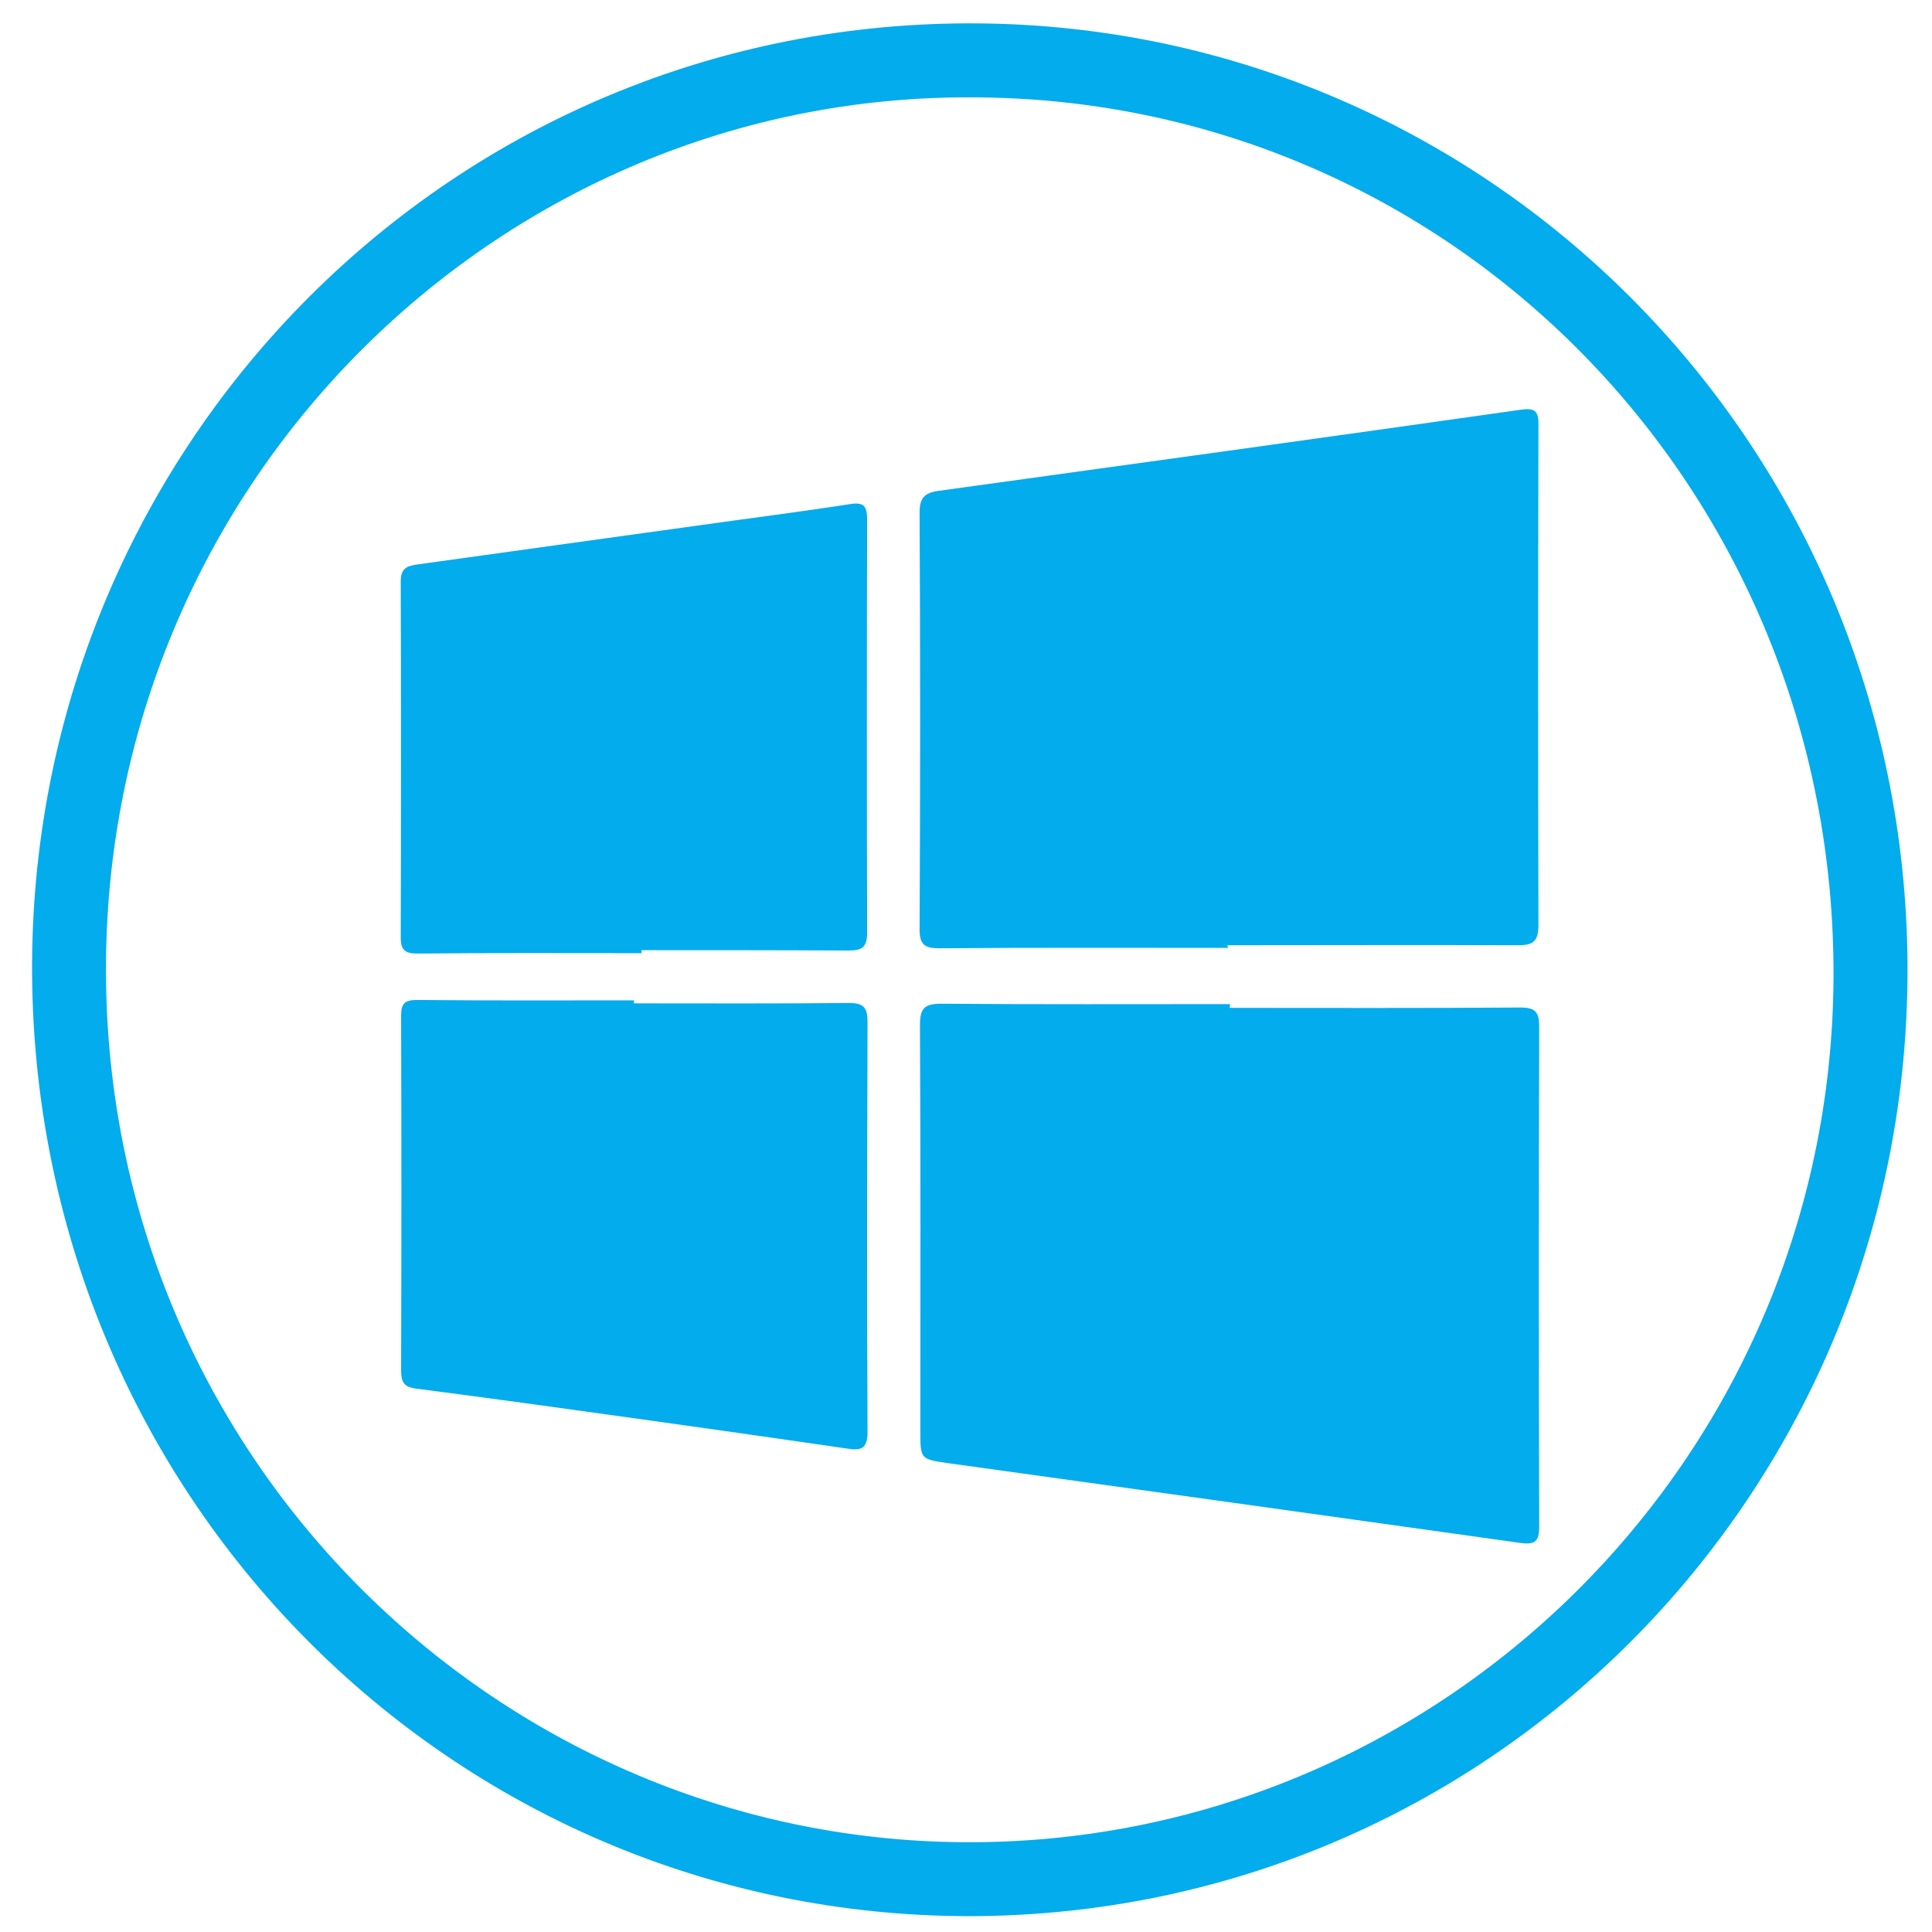
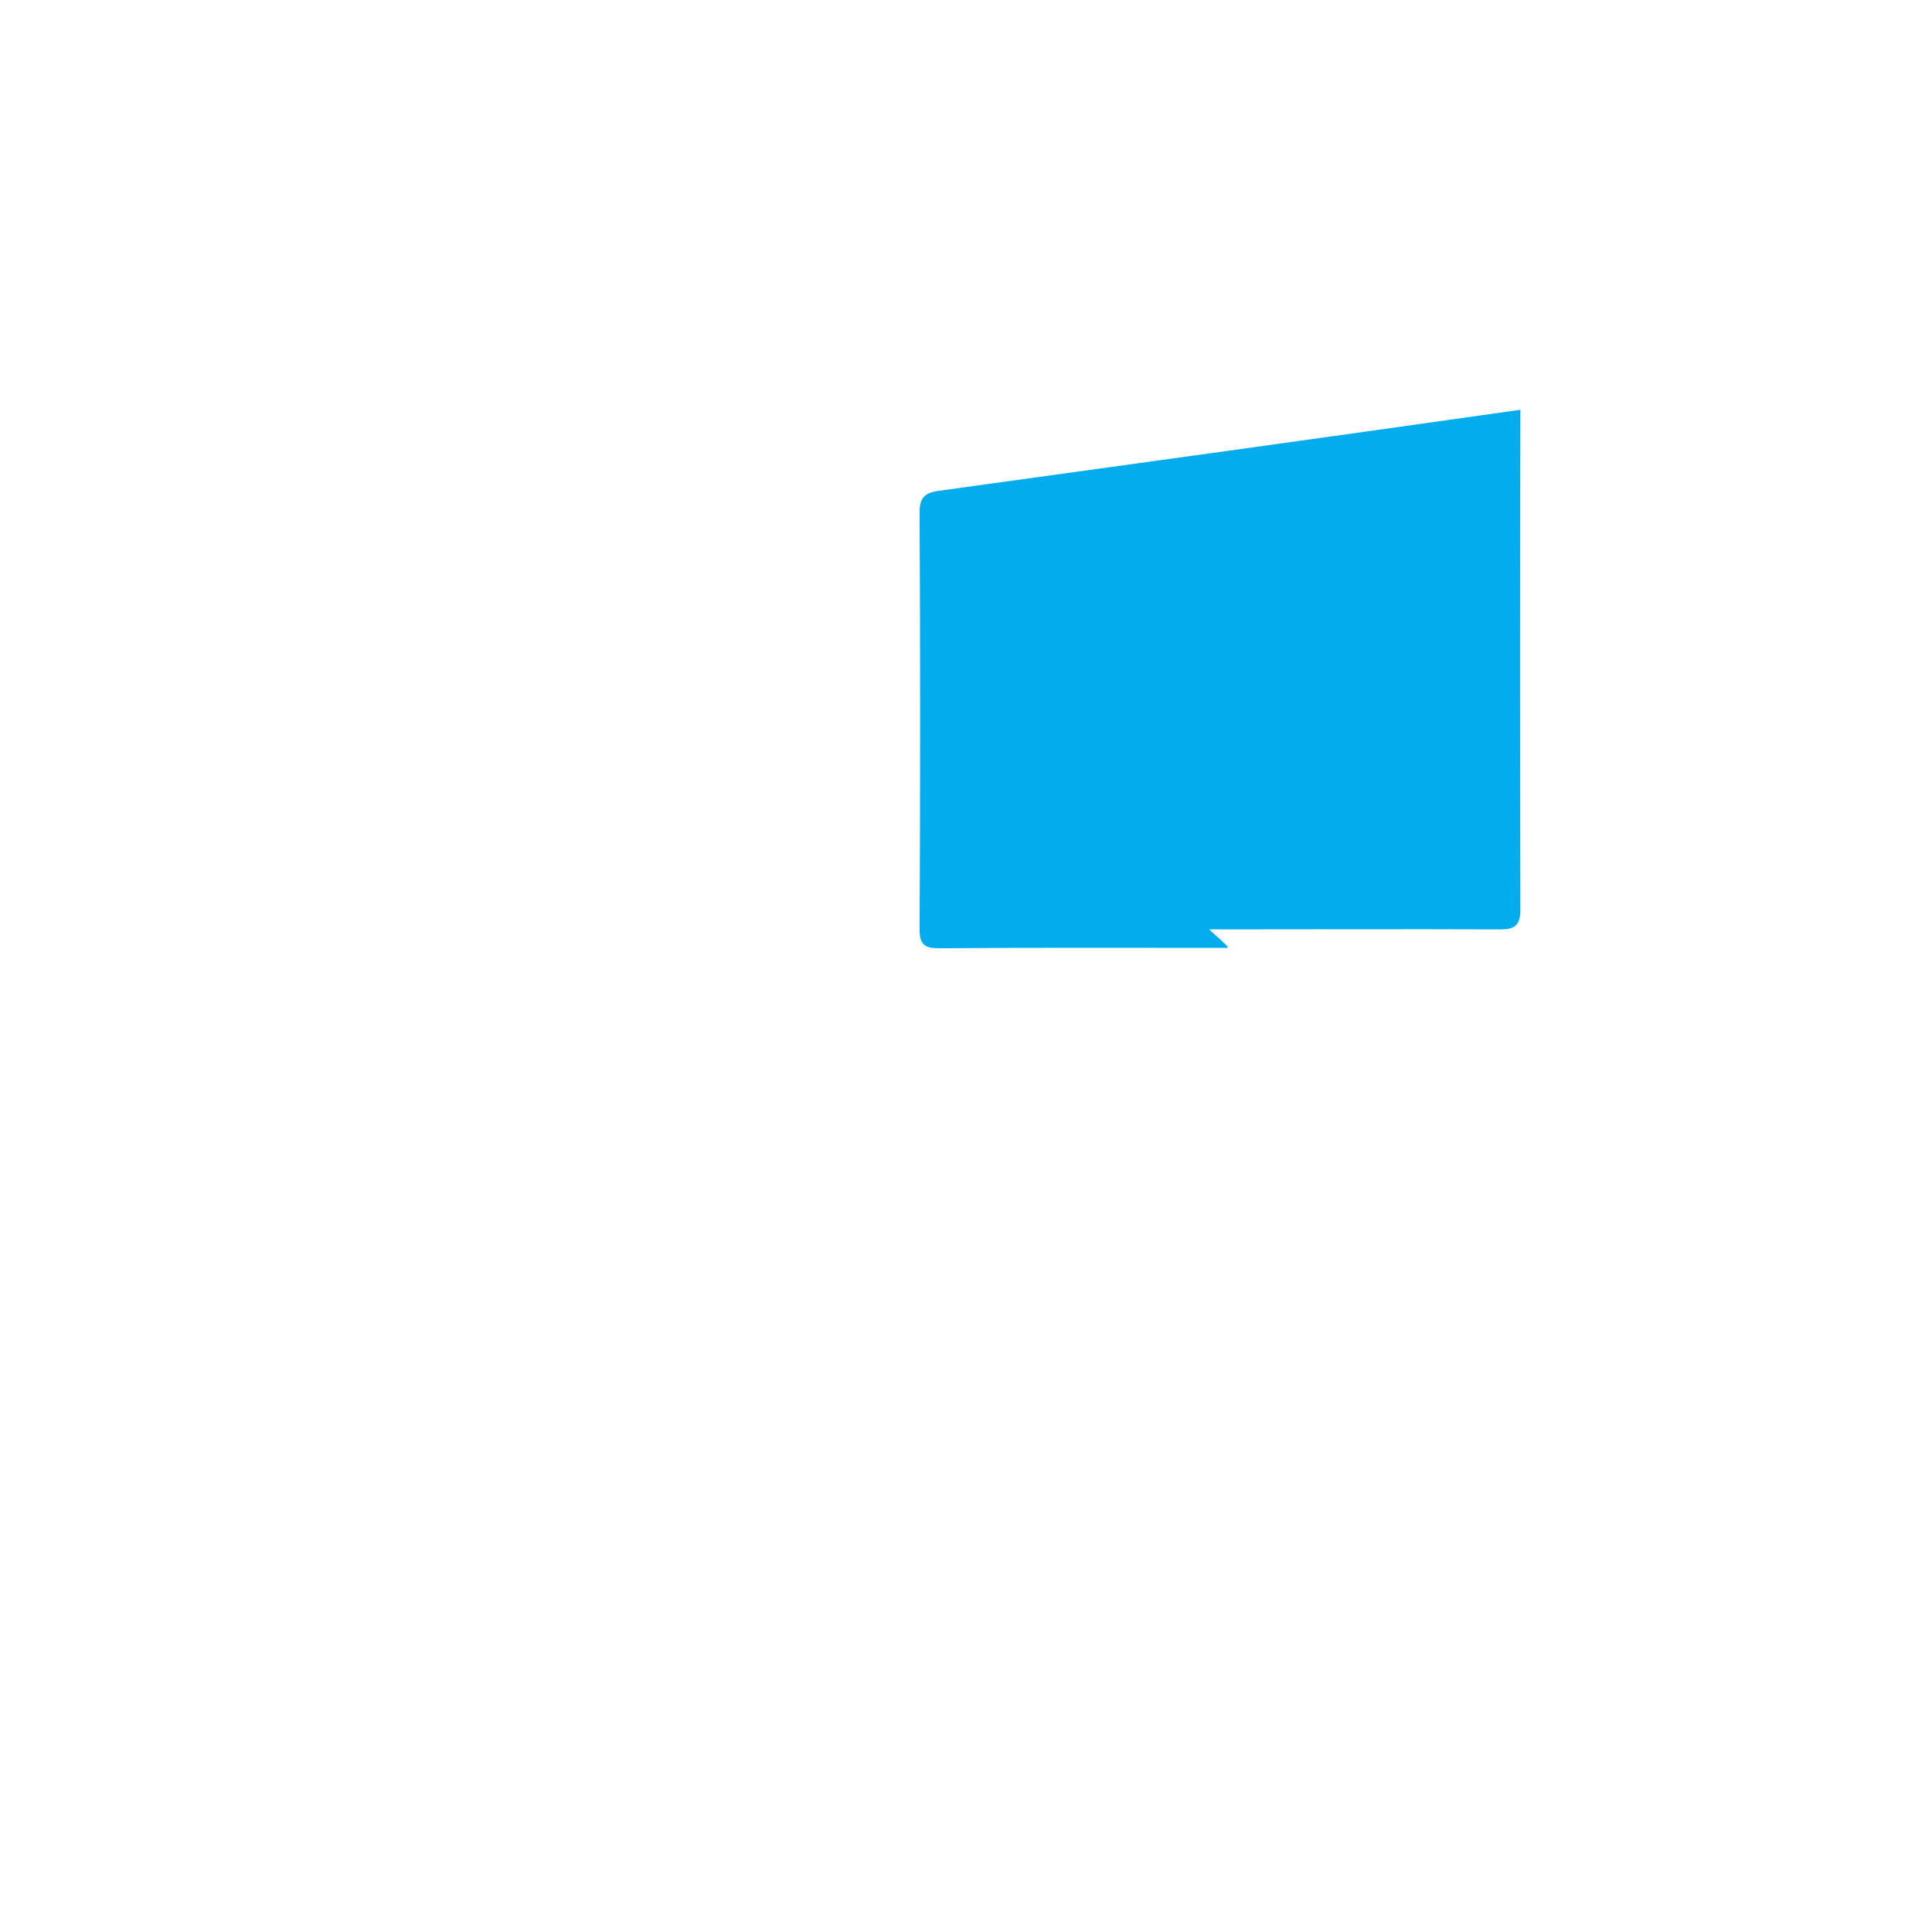
<svg xmlns="http://www.w3.org/2000/svg" enable-background="new 0 0 512 512" id="Layer_1" version="1.1" viewBox="0 0 512 512" xml:space="preserve">
  <g>
-     <path d="M257.1,507.8C119.1,507.8,8,395.4,8.5,255.4C9.1,117.4,120.4,4.8,259.7,6.2   c136.4,1.4,247,113.5,245.8,253.1C504.3,396.6,394.3,507.5,257.1,507.8z M257.3,25.8C133.1,25.3,29.5,126.4,28.1,254.2   C26.6,384.6,130.7,487,254.7,488.2c125.7,1.2,230.4-100.5,231.2-228.9C486.6,129.6,384.4,25.8,257.3,25.8z" fill="#02ACED" />
-     <path d="M325.9,267.1c25.7,0,51.3,0.1,77-0.1c4.1,0,5,1.3,5,5.1c-0.1,44.2-0.1,88.3,0,132.5c0,3.9-1.1,4.8-4.9,4.3   c-50.5-7.1-100.9-14.1-151.4-21.1c-7.7-1.1-7.7-1-7.7-8.7c0-35.8,0.1-71.7-0.1-107.5c0-4.5,1.3-5.6,5.7-5.6   c25.5,0.2,51,0.1,76.5,0.1C325.9,266.4,325.9,266.7,325.9,267.1z" fill="#02ACED" />
-     <path d="M325.4,251.2c-25.5,0-51-0.1-76.5,0.1c-3.8,0-5.2-0.9-5.2-5c0.2-36.8,0.2-73.6,0-110.5   c0-3.8,1.3-5.2,4.9-5.7c51.4-7.1,102.9-14.2,154.3-21.5c4-0.6,4.9,0.4,4.8,4.2c-0.1,44.2-0.1,88.3,0,132.5c0,4.5-1.8,5.2-5.5,5.2   c-25.6-0.1-51.3,0-77,0C325.4,250.7,325.4,250.9,325.4,251.2z" fill="#02ACED" />
-     <path d="M168,265.9c19,0,38,0.1,57-0.1c4.2,0,4.9,1.5,4.9,5.2c-0.1,36.2-0.2,72.3,0,108.5c0,4.4-1.7,5-5.3,4.4   c-17.3-2.5-34.6-5-51.9-7.4c-20.8-2.9-41.5-5.8-62.4-8.5c-3.3-0.4-4-1.8-4-4.8c0.1-31.3,0.1-62.7,0-94c0-3.2,0.9-4.2,4.2-4.2   c19.2,0.2,38.3,0.1,57.5,0.1C168,265.4,168,265.6,168,265.9z" fill="#02ACED" />
-     <path d="M170,252.6c-19.8,0-39.6-0.1-59.4,0.1c-3.2,0-4.4-0.9-4.4-4.2c0.1-31.5,0.1-62.9,0-94.4   c0-3.4,1.5-4.1,4.3-4.5c24.7-3.4,49.4-6.9,74.2-10.3c13.5-1.9,27-3.6,40.5-5.7c3.7-0.6,4.6,0.5,4.6,4.1c-0.1,36.5-0.1,72.9,0,109.4   c0,3.9-1.3,4.8-4.9,4.8c-18.3-0.1-36.6-0.1-54.9-0.1C170,251.9,170,252.3,170,252.6z" fill="#02ACED" />
+     <path d="M325.4,251.2c-25.5,0-51-0.1-76.5,0.1c-3.8,0-5.2-0.9-5.2-5c0.2-36.8,0.2-73.6,0-110.5   c0-3.8,1.3-5.2,4.9-5.7c51.4-7.1,102.9-14.2,154.3-21.5c-0.1,44.2-0.1,88.3,0,132.5c0,4.5-1.8,5.2-5.5,5.2   c-25.6-0.1-51.3,0-77,0C325.4,250.7,325.4,250.9,325.4,251.2z" fill="#02ACED" />
  </g>
</svg>